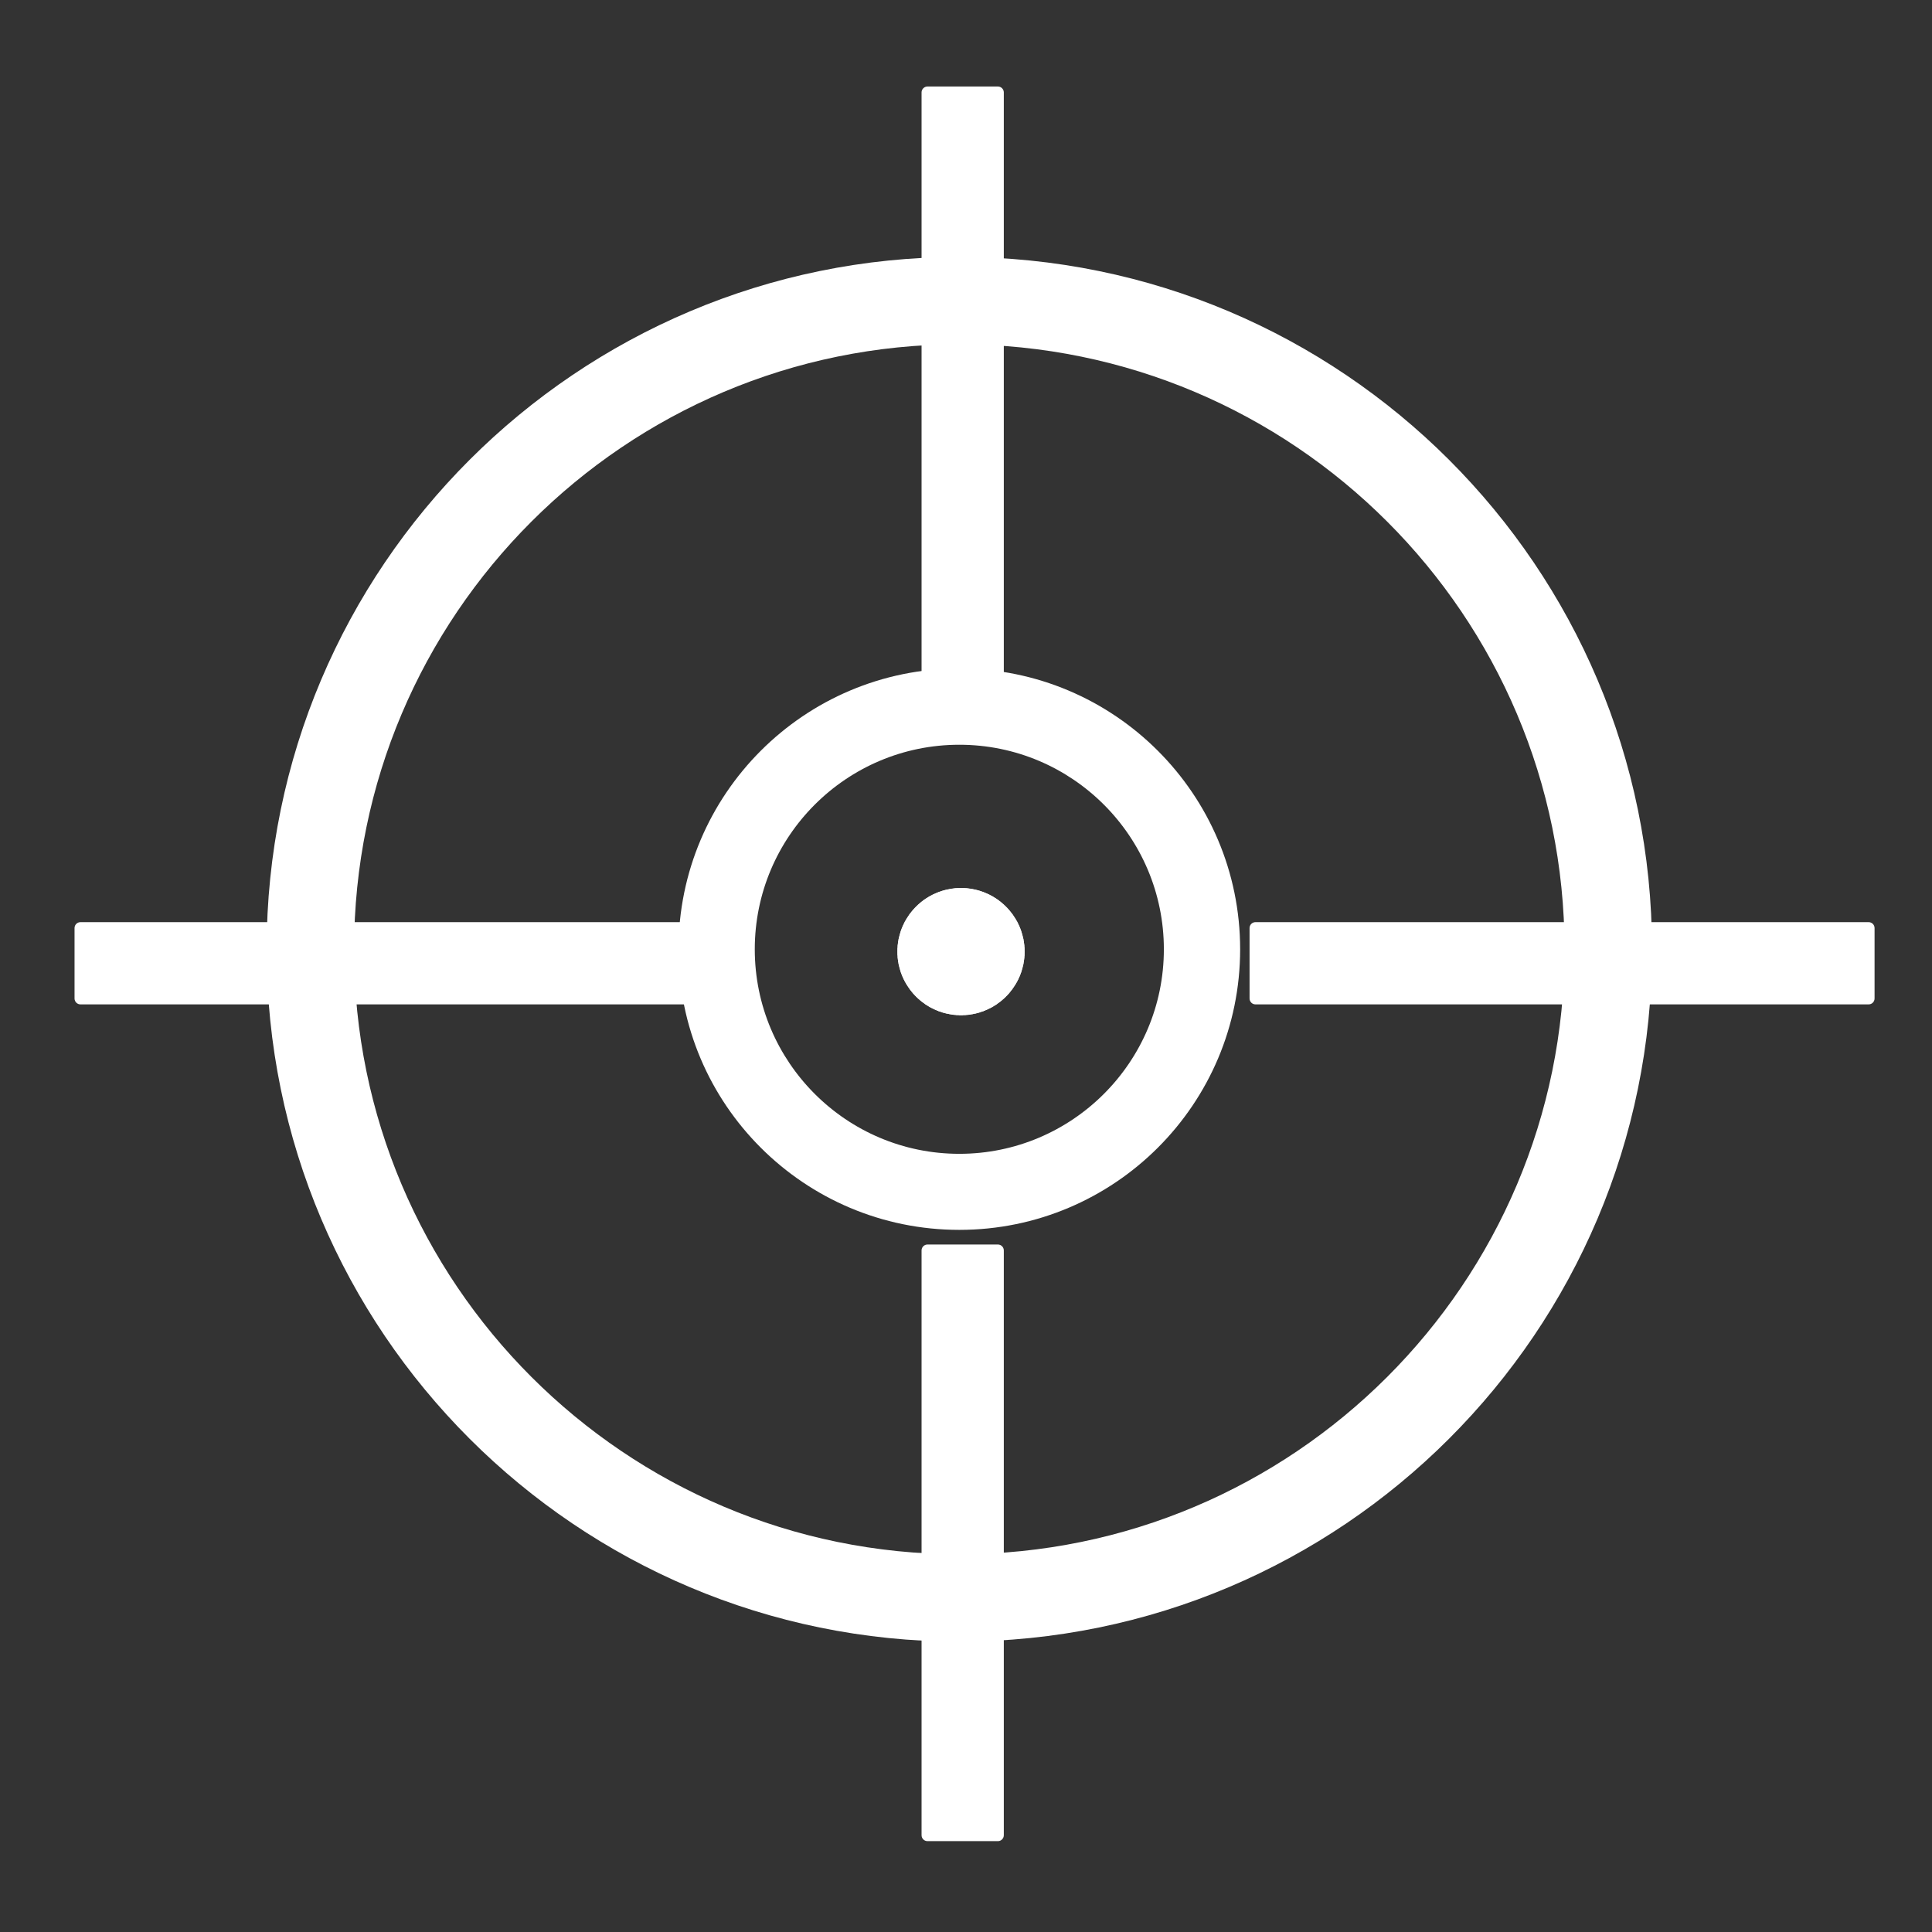
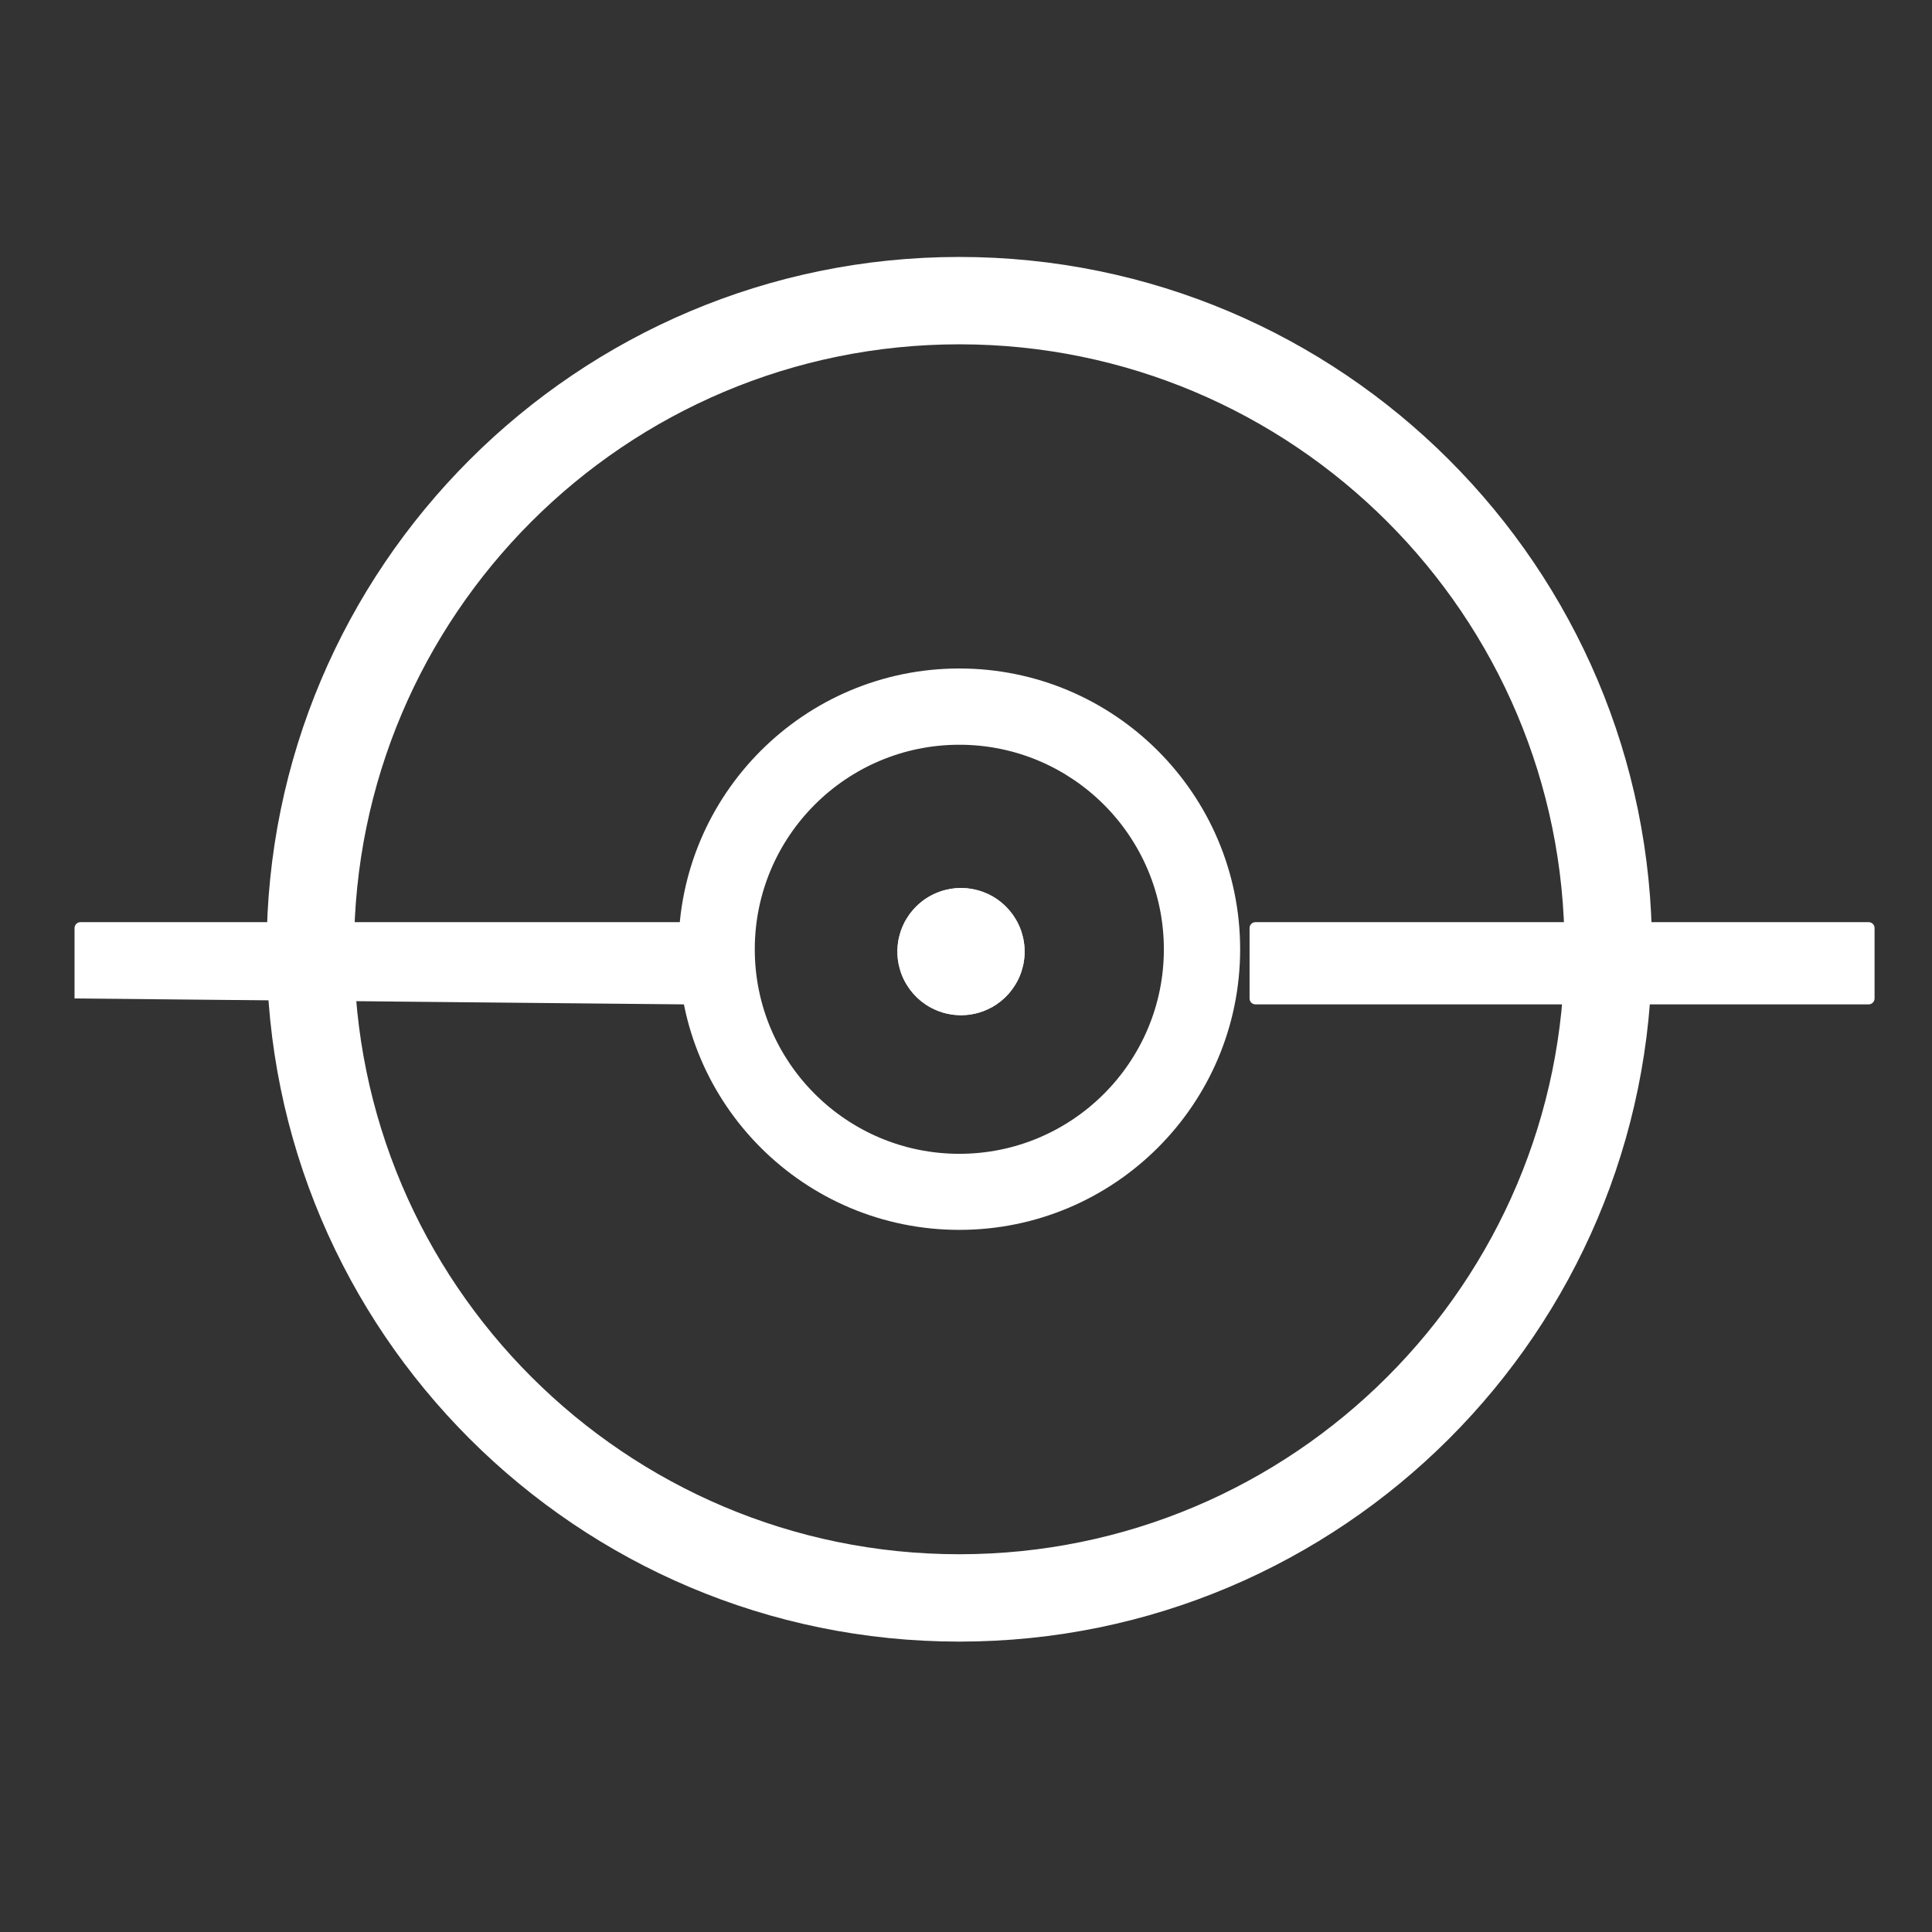
<svg xmlns="http://www.w3.org/2000/svg" width="100%" height="100%" viewBox="0 0 512 512" version="1.1" xml:space="preserve" style="fill-rule:evenodd;clip-rule:evenodd;stroke-linejoin:round;stroke-miterlimit:2;">
  <rect x="0" y="0" width="512" height="512" fill="#333333" stroke="none" />
  <g id="AimIcon" transform="matrix(5.689,0,0,5.399,-24123,-4208.68)">
    <g transform="matrix(0.958,0,0,1.009,3582.13,-2911.1)">
      <path d="M733.66,3670.21C752.25,3670.21 767.342,3685.3 767.342,3703.89C767.342,3722.48 752.25,3737.57 733.66,3737.57C715.07,3737.57 699.978,3722.48 699.978,3703.89C699.978,3685.3 715.07,3670.21 733.66,3670.21ZM733.66,3674.46C749.902,3674.46 763.089,3687.65 763.089,3703.89C763.089,3720.13 749.902,3733.32 733.66,3733.32C717.417,3733.32 704.23,3720.13 704.23,3703.89C704.23,3687.65 717.417,3674.46 733.66,3674.46Z" style="fill:white;" />
    </g>
    <g transform="matrix(2.85997e-17,0.492,-0.341,2.20314e-17,5575.48,466.854)">
      <path d="M735.723,3660.25C735.723,3659.8 735.458,3659.44 735.132,3659.44L728.109,3659.44C727.783,3659.44 727.519,3659.8 727.519,3660.25L727.519,3744.01C727.519,3744.46 727.783,3744.82 728.109,3744.82L735.132,3744.82C735.458,3744.82 735.723,3744.46 735.723,3744.01L735.723,3660.25Z" style="fill:white;" />
    </g>
    <g transform="matrix(2.85997e-17,0.492,-0.336,2.16726e-17,5502.02,466.854)">
-       <path d="M735.723,3660.26C735.723,3659.81 735.458,3659.44 735.132,3659.44L728.109,3659.44C727.783,3659.44 727.519,3659.81 727.519,3660.26L727.519,3744C727.519,3744.45 727.783,3744.82 728.109,3744.82L735.132,3744.82C735.458,3744.82 735.723,3744.45 735.723,3744L735.723,3660.26Z" style="fill:white;" />
+       <path d="M735.723,3660.26C735.723,3659.81 735.458,3659.44 735.132,3659.44L728.109,3659.44C727.783,3659.44 727.519,3659.81 727.519,3660.26L727.519,3744C727.519,3744.45 727.783,3744.82 728.109,3744.82L735.132,3744.82L735.723,3660.26Z" style="fill:white;" />
    </g>
    <g transform="matrix(-0.467,6.02742e-17,-3.98583e-17,-0.343,4626.8,2125.09)">
-       <path d="M735.723,3660.29C735.723,3659.82 735.458,3659.44 735.132,3659.44L728.109,3659.44C727.783,3659.44 727.519,3659.82 727.519,3660.29L727.519,3743.97C727.519,3744.44 727.783,3744.82 728.109,3744.82L735.132,3744.82C735.458,3744.82 735.723,3744.44 735.723,3743.97L735.723,3660.29Z" style="fill:white;" />
-     </g>
+       </g>
    <g transform="matrix(-0.467,6.02742e-17,-4.25333e-17,-0.366,4626.8,2154.38)">
-       <path d="M735.723,3660.24C735.723,3659.8 735.458,3659.44 735.132,3659.44L728.109,3659.44C727.783,3659.44 727.519,3659.8 727.519,3660.24L727.519,3744.03C727.519,3744.46 727.783,3744.82 728.109,3744.82L735.132,3744.82C735.458,3744.82 735.723,3744.46 735.723,3744.03L735.723,3660.24Z" style="fill:white;" />
-     </g>
+       </g>
    <g transform="matrix(0.958,0,0,1.009,3582.13,-2911.1)">
      <path d="M733.66,3690.23C741.196,3690.23 747.315,3696.35 747.315,3703.89C747.315,3711.43 741.196,3717.54 733.66,3717.54C726.123,3717.54 720.005,3711.43 720.005,3703.89C720.005,3696.35 726.123,3690.23 733.66,3690.23ZM733.66,3693.94C739.149,3693.94 743.606,3698.4 743.606,3703.89C743.606,3709.38 739.149,3713.84 733.66,3713.84C728.17,3713.84 723.714,3709.38 723.714,3703.89C723.714,3698.4 728.17,3693.94 733.66,3693.94Z" style="fill:white;" />
    </g>
    <g transform="matrix(0.958,0,0,1.009,-4806.26,-2678.01)">
      <circle cx="9489.89" cy="3472.99" r="3.092" style="fill:white;" />
      <path d="M9489.93,3469.9L9489.97,3469.9L9490.01,3469.91L9490.05,3469.91L9490.09,3469.91L9490.13,3469.91L9490.17,3469.91L9490.21,3469.92L9490.25,3469.92L9490.28,3469.93L9490.32,3469.93L9490.36,3469.94L9490.4,3469.95L9490.44,3469.95L9490.48,3469.96L9490.51,3469.97L9490.55,3469.97L9490.59,3469.98L9490.62,3469.99L9490.66,3470L9490.7,3470.01L9490.74,3470.02L9490.77,3470.03L9490.81,3470.04L9490.84,3470.05L9490.88,3470.07L9490.92,3470.08L9490.95,3470.09L9490.99,3470.1L9491.02,3470.12L9491.06,3470.13L9491.09,3470.15L9491.13,3470.16L9491.16,3470.18L9491.2,3470.19L9491.23,3470.21L9491.26,3470.22L9491.3,3470.24L9491.33,3470.26L9491.36,3470.28L9491.4,3470.29L9491.43,3470.31L9491.46,3470.33L9491.49,3470.35L9491.52,3470.37L9491.56,3470.39L9491.59,3470.41L9491.62,3470.43L9491.65,3470.45L9491.68,3470.47L9491.71,3470.49L9491.74,3470.52L9491.77,3470.54L9491.8,3470.56L9491.83,3470.59L9491.86,3470.61L9491.88,3470.63L9491.91,3470.66L9491.94,3470.68L9491.97,3470.71L9492,3470.73L9492.02,3470.76L9492.05,3470.78L9492.08,3470.81L9492.1,3470.84L9492.13,3470.86L9492.15,3470.89L9492.18,3470.92L9492.2,3470.94L9492.23,3470.97L9492.25,3471L9492.27,3471.03L9492.3,3471.06L9492.32,3471.09L9492.34,3471.12L9492.37,3471.14L9492.39,3471.18L9492.41,3471.2L9492.43,3471.24L9492.45,3471.27L9492.47,3471.3L9492.49,3471.33L9492.51,3471.36L9492.53,3471.39L9492.55,3471.42L9492.57,3471.46L9492.59,3471.49L9492.61,3471.52L9492.63,3471.55L9492.64,3471.59L9492.66,3471.62L9492.68,3471.66L9492.69,3471.69L9492.71,3471.72L9492.72,3471.76L9492.74,3471.79L9492.75,3471.83L9492.77,3471.86L9492.78,3471.9L9492.79,3471.93L9492.81,3471.97L9492.82,3472L9492.83,3472.04L9492.84,3472.08L9492.85,3472.11L9492.86,3472.15L9492.87,3472.18L9492.88,3472.22L9492.89,3472.26L9492.9,3472.3L9492.91,3472.33L9492.92,3472.37L9492.93,3472.41L9492.93,3472.45L9492.94,3472.49L9492.95,3472.52L9492.95,3472.56L9492.96,3472.6L9492.96,3472.64L9492.97,3472.68L9492.97,3472.72L9492.97,3472.76L9492.98,3472.8L9492.98,3472.84L9492.98,3472.88L9492.98,3472.91L9492.98,3472.95L9492.98,3472.99L9492.98,3473.03L9492.98,3473.07L9492.98,3473.11L9492.98,3473.15L9492.98,3473.19L9492.97,3473.23L9492.97,3473.27L9492.97,3473.31L9492.96,3473.35L9492.96,3473.39L9492.95,3473.43L9492.95,3473.47L9492.94,3473.5L9492.93,3473.54L9492.93,3473.58L9492.92,3473.62L9492.91,3473.66L9492.9,3473.69L9492.89,3473.73L9492.88,3473.77L9492.87,3473.8L9492.86,3473.84L9492.85,3473.88L9492.84,3473.91L9492.83,3473.95L9492.82,3473.99L9492.81,3474.02L9492.79,3474.06L9492.78,3474.09L9492.77,3474.13L9492.75,3474.16L9492.74,3474.2L9492.72,3474.23L9492.71,3474.27L9492.69,3474.3L9492.68,3474.33L9492.66,3474.37L9492.64,3474.4L9492.63,3474.43L9492.61,3474.47L9492.59,3474.5L9492.57,3474.53L9492.55,3474.57L9492.53,3474.6L9492.51,3474.63L9492.49,3474.66L9492.47,3474.69L9492.45,3474.72L9492.43,3474.75L9492.41,3474.78L9492.39,3474.81L9492.37,3474.84L9492.34,3474.87L9492.32,3474.9L9492.3,3474.93L9492.27,3474.96L9492.25,3474.99L9492.23,3475.02L9492.2,3475.05L9492.18,3475.07L9492.15,3475.1L9492.13,3475.13L9492.1,3475.15L9492.08,3475.18L9492.05,3475.21L9492.02,3475.23L9492,3475.26L9491.97,3475.28L9491.94,3475.31L9491.91,3475.33L9491.88,3475.36L9491.86,3475.38L9491.83,3475.4L9491.8,3475.43L9491.77,3475.45L9491.74,3475.47L9491.71,3475.49L9491.68,3475.51L9491.65,3475.54L9491.62,3475.56L9491.59,3475.58L9491.56,3475.6L9491.52,3475.62L9491.49,3475.64L9491.46,3475.66L9491.43,3475.68L9491.4,3475.7L9491.36,3475.71L9491.33,3475.73L9491.3,3475.75L9491.26,3475.76L9491.23,3475.78L9491.2,3475.8L9491.16,3475.81L9491.13,3475.83L9491.09,3475.84L9491.06,3475.86L9491.02,3475.87L9490.99,3475.89L9490.95,3475.9L9490.92,3475.91L9490.88,3475.92L9490.84,3475.93L9490.81,3475.95L9490.77,3475.96L9490.74,3475.97L9490.7,3475.98L9490.66,3475.99L9490.62,3476L9490.59,3476.01L9490.55,3476.01L9490.51,3476.02L9490.48,3476.03L9490.44,3476.04L9490.4,3476.04L9490.36,3476.05L9490.32,3476.06L9490.28,3476.06L9490.25,3476.07L9490.21,3476.07L9490.17,3476.07L9490.13,3476.08L9490.09,3476.08L9490.05,3476.08L9490.01,3476.08L9489.97,3476.09L9489.93,3476.09L9489.89,3476.09L9489.85,3476.09L9489.81,3476.09L9489.77,3476.08L9489.73,3476.08L9489.69,3476.08L9489.65,3476.08L9489.61,3476.07L9489.57,3476.07L9489.53,3476.07L9489.5,3476.06L9489.46,3476.06L9489.42,3476.05L9489.38,3476.04L9489.34,3476.04L9489.31,3476.03L9489.27,3476.02L9489.23,3476.01L9489.19,3476.01L9489.16,3476L9489.12,3475.99L9489.08,3475.98L9489.04,3475.97L9489.01,3475.96L9488.97,3475.95L9488.93,3475.93L9488.9,3475.92L9488.86,3475.91L9488.83,3475.9L9488.79,3475.89L9488.76,3475.87L9488.72,3475.86L9488.69,3475.84L9488.65,3475.83L9488.62,3475.81L9488.58,3475.8L9488.55,3475.78L9488.52,3475.76L9488.48,3475.75L9488.45,3475.73L9488.42,3475.71L9488.38,3475.7L9488.35,3475.68L9488.32,3475.66L9488.29,3475.64L9488.26,3475.62L9488.22,3475.6L9488.19,3475.58L9488.16,3475.56L9488.13,3475.54L9488.1,3475.51L9488.07,3475.49L9488.04,3475.47L9488.01,3475.45L9487.98,3475.43L9487.95,3475.4L9487.92,3475.38L9487.9,3475.36L9487.87,3475.33L9487.84,3475.31L9487.81,3475.28L9487.78,3475.26L9487.76,3475.23L9487.73,3475.21L9487.7,3475.18L9487.68,3475.15L9487.65,3475.13L9487.63,3475.1L9487.6,3475.07L9487.58,3475.05L9487.55,3475.02L9487.53,3474.99L9487.51,3474.96L9487.48,3474.93L9487.46,3474.9L9487.43,3474.87L9487.41,3474.84L9487.39,3474.81L9487.37,3474.78L9487.35,3474.75L9487.33,3474.72L9487.31,3474.69L9487.29,3474.66L9487.27,3474.63L9487.25,3474.6L9487.23,3474.57L9487.21,3474.53L9487.19,3474.5L9487.17,3474.47L9487.15,3474.43L9487.14,3474.4L9487.12,3474.37L9487.1,3474.33L9487.09,3474.3L9487.07,3474.27L9487.06,3474.23L9487.04,3474.2L9487.03,3474.16L9487.01,3474.13L9487,3474.09L9486.99,3474.06L9486.97,3474.02L9486.96,3473.99L9486.95,3473.95L9486.94,3473.91L9486.93,3473.88L9486.92,3473.84L9486.91,3473.8L9486.9,3473.77L9486.89,3473.73L9486.88,3473.69L9486.87,3473.66L9486.86,3473.62L9486.85,3473.58L9486.85,3473.54L9486.84,3473.5L9486.83,3473.47L9486.83,3473.43L9486.82,3473.39L9486.82,3473.35L9486.81,3473.31L9486.81,3473.27L9486.81,3473.23L9486.81,3473.19L9486.8,3473.15L9486.8,3473.11L9486.8,3473.07L9486.8,3473.03L9486.8,3472.99L9486.8,3472.95L9486.8,3472.91L9486.8,3472.88L9486.8,3472.84L9486.81,3472.8L9486.81,3472.76L9486.81,3472.72L9486.81,3472.68L9486.82,3472.64L9486.82,3472.6L9486.83,3472.56L9486.83,3472.52L9486.84,3472.49L9486.85,3472.45L9486.85,3472.41L9486.86,3472.37L9486.87,3472.33L9486.88,3472.3L9486.89,3472.26L9486.9,3472.22L9486.91,3472.18L9486.92,3472.15L9486.93,3472.11L9486.94,3472.08L9486.95,3472.04L9486.96,3472L9486.97,3471.97L9486.99,3471.93L9487,3471.9L9487.01,3471.86L9487.03,3471.83L9487.04,3471.79L9487.06,3471.76L9487.07,3471.72L9487.09,3471.69L9487.1,3471.66L9487.12,3471.62L9487.14,3471.59L9487.15,3471.55L9487.17,3471.52L9487.19,3471.49L9487.21,3471.46L9487.23,3471.42L9487.25,3471.39L9487.27,3471.36L9487.29,3471.33L9487.31,3471.3L9487.33,3471.27L9487.35,3471.24L9487.37,3471.2L9487.39,3471.18L9487.41,3471.14L9487.43,3471.12L9487.46,3471.09L9487.48,3471.06L9487.51,3471.03L9487.53,3471L9487.55,3470.97L9487.58,3470.94L9487.6,3470.92L9487.63,3470.89L9487.65,3470.86L9487.68,3470.84L9487.7,3470.81L9487.73,3470.78L9487.76,3470.76L9487.78,3470.73L9487.81,3470.71L9487.84,3470.68L9487.87,3470.66L9487.9,3470.63L9487.92,3470.61L9487.95,3470.59L9487.98,3470.56L9488.01,3470.54L9488.04,3470.52L9488.07,3470.49L9488.1,3470.47L9488.13,3470.45L9488.16,3470.43L9488.19,3470.41L9488.22,3470.39L9488.26,3470.37L9488.29,3470.35L9488.32,3470.33L9488.35,3470.31L9488.38,3470.29L9488.42,3470.28L9488.45,3470.26L9488.48,3470.24L9488.52,3470.22L9488.55,3470.21L9488.58,3470.19L9488.62,3470.18L9488.65,3470.16L9488.69,3470.15L9488.72,3470.13L9488.76,3470.12L9488.79,3470.1L9488.83,3470.09L9488.86,3470.08L9488.9,3470.07L9488.93,3470.05L9488.97,3470.04L9489.01,3470.03L9489.04,3470.02L9489.08,3470.01L9489.12,3470L9489.16,3469.99L9489.19,3469.98L9489.23,3469.97L9489.27,3469.97L9489.31,3469.96L9489.34,3469.95L9489.38,3469.95L9489.42,3469.94L9489.46,3469.93L9489.5,3469.93L9489.53,3469.92L9489.57,3469.92L9489.61,3469.91L9489.65,3469.91L9489.69,3469.91L9489.73,3469.91L9489.77,3469.91L9489.81,3469.9L9489.85,3469.9L9489.89,3469.9L9489.93,3469.9ZM9489.87,3471.24L9489.84,3471.24L9489.82,3471.24L9489.8,3471.24L9489.78,3471.24L9489.75,3471.24L9489.73,3471.24L9489.71,3471.24L9489.69,3471.25L9489.67,3471.25L9489.64,3471.25L9489.62,3471.26L9489.6,3471.26L9489.58,3471.26L9489.56,3471.27L9489.53,3471.27L9489.51,3471.28L9489.49,3471.28L9489.47,3471.29L9489.45,3471.29L9489.43,3471.3L9489.41,3471.3L9489.39,3471.31L9489.37,3471.32L9489.35,3471.32L9489.33,3471.33L9489.31,3471.34L9489.29,3471.34L9489.27,3471.35L9489.25,3471.36L9489.23,3471.37L9489.21,3471.37L9489.19,3471.38L9489.17,3471.39L9489.15,3471.4L9489.13,3471.41L9489.11,3471.42L9489.09,3471.43L9489.07,3471.44L9489.05,3471.45L9489.03,3471.46L9489.02,3471.47L9489,3471.48L9488.98,3471.49L9488.96,3471.5L9488.94,3471.51L9488.93,3471.52L9488.91,3471.54L9488.89,3471.55L9488.87,3471.56L9488.86,3471.57L9488.84,3471.59L9488.82,3471.6L9488.81,3471.61L9488.79,3471.62L9488.77,3471.64L9488.76,3471.65L9488.74,3471.66L9488.72,3471.68L9488.71,3471.69L9488.69,3471.71L9488.68,3471.72L9488.66,3471.74L9488.65,3471.75L9488.63,3471.77L9488.62,3471.78L9488.6,3471.8L9488.59,3471.81L9488.57,3471.83L9488.56,3471.85L9488.55,3471.86L9488.53,3471.88L9488.52,3471.89L9488.51,3471.91L9488.49,3471.93L9488.48,3471.94L9488.47,3471.96L9488.45,3471.98L9488.44,3471.99L9488.43,3472.01L9488.42,3472.03L9488.41,3472.05L9488.4,3472.07L9488.39,3472.08L9488.38,3472.1L9488.36,3472.12L9488.35,3472.14L9488.34,3472.16L9488.33,3472.18L9488.32,3472.2L9488.31,3472.21L9488.3,3472.23L9488.3,3472.25L9488.29,3472.27L9488.28,3472.29L9488.27,3472.31L9488.26,3472.33L9488.25,3472.35L9488.25,3472.37L9488.24,3472.39L9488.23,3472.41L9488.22,3472.43L9488.22,3472.45L9488.21,3472.47L9488.2,3472.49L9488.2,3472.51L9488.19,3472.53L9488.19,3472.56L9488.18,3472.58L9488.18,3472.6L9488.17,3472.62L9488.17,3472.64L9488.16,3472.66L9488.16,3472.68L9488.16,3472.7L9488.15,3472.72L9488.15,3472.75L9488.15,3472.77L9488.14,3472.79L9488.14,3472.81L9488.14,3472.84L9488.14,3472.86L9488.14,3472.88L9488.13,3472.9L9488.13,3472.93L9488.13,3472.95L9488.13,3472.97L9488.13,3472.99L9488.13,3473.02L9488.13,3473.04L9488.13,3473.06L9488.13,3473.09L9488.14,3473.11L9488.14,3473.13L9488.14,3473.15L9488.14,3473.18L9488.14,3473.2L9488.15,3473.22L9488.15,3473.24L9488.15,3473.26L9488.16,3473.28L9488.16,3473.31L9488.16,3473.33L9488.17,3473.35L9488.17,3473.37L9488.18,3473.39L9488.18,3473.41L9488.19,3473.43L9488.19,3473.45L9488.2,3473.48L9488.2,3473.5L9488.21,3473.52L9488.22,3473.54L9488.22,3473.56L9488.23,3473.58L9488.24,3473.6L9488.25,3473.62L9488.25,3473.64L9488.26,3473.66L9488.27,3473.68L9488.28,3473.7L9488.29,3473.72L9488.3,3473.74L9488.3,3473.76L9488.31,3473.77L9488.32,3473.79L9488.33,3473.81L9488.34,3473.83L9488.35,3473.85L9488.36,3473.87L9488.38,3473.89L9488.39,3473.9L9488.4,3473.92L9488.41,3473.94L9488.42,3473.96L9488.43,3473.98L9488.44,3473.99L9488.45,3474.01L9488.47,3474.03L9488.48,3474.05L9488.49,3474.06L9488.51,3474.08L9488.52,3474.1L9488.53,3474.11L9488.55,3474.13L9488.56,3474.14L9488.57,3474.16L9488.59,3474.18L9488.6,3474.19L9488.62,3474.21L9488.63,3474.22L9488.65,3474.24L9488.66,3474.25L9488.68,3474.27L9488.69,3474.28L9488.71,3474.3L9488.72,3474.31L9488.74,3474.32L9488.76,3474.34L9488.77,3474.35L9488.79,3474.37L9488.81,3474.38L9488.82,3474.39L9488.84,3474.4L9488.86,3474.42L9488.87,3474.43L9488.89,3474.44L9488.91,3474.45L9488.93,3474.47L9488.94,3474.48L9488.96,3474.49L9488.98,3474.5L9489,3474.51L9489.02,3474.52L9489.03,3474.53L9489.05,3474.54L9489.07,3474.55L9489.09,3474.56L9489.11,3474.57L9489.13,3474.58L9489.15,3474.59L9489.17,3474.6L9489.19,3474.61L9489.21,3474.62L9489.23,3474.62L9489.25,3474.63L9489.27,3474.64L9489.29,3474.65L9489.31,3474.65L9489.33,3474.66L9489.35,3474.67L9489.37,3474.67L9489.39,3474.68L9489.41,3474.69L9489.43,3474.69L9489.45,3474.7L9489.47,3474.7L9489.49,3474.71L9489.51,3474.71L9489.53,3474.72L9489.56,3474.72L9489.58,3474.72L9489.6,3474.73L9489.62,3474.73L9489.64,3474.74L9489.67,3474.74L9489.69,3474.74L9489.71,3474.74L9489.73,3474.75L9489.75,3474.75L9489.78,3474.75L9489.8,3474.75L9489.82,3474.75L9489.84,3474.75L9489.87,3474.75L9489.89,3474.75L9489.91,3474.75L9489.94,3474.75L9489.96,3474.75L9489.98,3474.75L9490,3474.75L9490.03,3474.75L9490.05,3474.75L9490.07,3474.74L9490.09,3474.74L9490.11,3474.74L9490.14,3474.74L9490.16,3474.73L9490.18,3474.73L9490.2,3474.72L9490.22,3474.72L9490.25,3474.72L9490.27,3474.71L9490.29,3474.71L9490.31,3474.7L9490.33,3474.7L9490.35,3474.69L9490.37,3474.69L9490.39,3474.68L9490.41,3474.67L9490.43,3474.67L9490.45,3474.66L9490.47,3474.65L9490.49,3474.65L9490.51,3474.64L9490.53,3474.63L9490.55,3474.62L9490.57,3474.62L9490.59,3474.61L9490.61,3474.6L9490.63,3474.59L9490.65,3474.58L9490.67,3474.57L9490.69,3474.56L9490.71,3474.55L9490.73,3474.54L9490.75,3474.53L9490.76,3474.52L9490.78,3474.51L9490.8,3474.5L9490.82,3474.49L9490.84,3474.48L9490.85,3474.47L9490.87,3474.45L9490.89,3474.44L9490.91,3474.43L9490.92,3474.42L9490.94,3474.4L9490.96,3474.39L9490.97,3474.38L9490.99,3474.37L9491.01,3474.35L9491.02,3474.34L9491.04,3474.32L9491.06,3474.31L9491.07,3474.3L9491.09,3474.28L9491.1,3474.27L9491.12,3474.25L9491.13,3474.24L9491.15,3474.22L9491.16,3474.21L9491.18,3474.19L9491.19,3474.18L9491.2,3474.16L9491.22,3474.14L9491.23,3474.13L9491.25,3474.11L9491.26,3474.1L9491.27,3474.08L9491.29,3474.06L9491.3,3474.05L9491.31,3474.03L9491.32,3474.01L9491.34,3473.99L9491.35,3473.98L9491.36,3473.96L9491.37,3473.94L9491.38,3473.92L9491.39,3473.9L9491.41,3473.89L9491.42,3473.87L9491.43,3473.85L9491.44,3473.83L9491.45,3473.81L9491.46,3473.79L9491.47,3473.77L9491.48,3473.76L9491.48,3473.74L9491.49,3473.72L9491.5,3473.7L9491.51,3473.68L9491.52,3473.66L9491.53,3473.64L9491.53,3473.62L9491.54,3473.6L9491.55,3473.58L9491.56,3473.56L9491.56,3473.54L9491.57,3473.52L9491.58,3473.5L9491.58,3473.48L9491.59,3473.45L9491.59,3473.43L9491.6,3473.41L9491.6,3473.39L9491.61,3473.37L9491.61,3473.35L9491.62,3473.33L9491.62,3473.31L9491.62,3473.28L9491.63,3473.26L9491.63,3473.24L9491.63,3473.22L9491.64,3473.2L9491.64,3473.18L9491.64,3473.15L9491.64,3473.13L9491.64,3473.11L9491.65,3473.09L9491.65,3473.06L9491.65,3473.04L9491.65,3473.02L9491.65,3472.99L9491.65,3472.97L9491.65,3472.95L9491.65,3472.93L9491.65,3472.9L9491.64,3472.88L9491.64,3472.86L9491.64,3472.84L9491.64,3472.81L9491.64,3472.79L9491.63,3472.77L9491.63,3472.75L9491.63,3472.72L9491.62,3472.7L9491.62,3472.68L9491.62,3472.66L9491.61,3472.64L9491.61,3472.62L9491.6,3472.6L9491.6,3472.58L9491.59,3472.56L9491.59,3472.53L9491.58,3472.51L9491.58,3472.49L9491.57,3472.47L9491.56,3472.45L9491.56,3472.43L9491.55,3472.41L9491.54,3472.39L9491.53,3472.37L9491.53,3472.35L9491.52,3472.33L9491.51,3472.31L9491.5,3472.29L9491.49,3472.27L9491.48,3472.25L9491.48,3472.23L9491.47,3472.21L9491.46,3472.2L9491.45,3472.18L9491.44,3472.16L9491.43,3472.14L9491.42,3472.12L9491.41,3472.1L9491.39,3472.08L9491.38,3472.07L9491.37,3472.05L9491.36,3472.03L9491.35,3472.01L9491.34,3471.99L9491.32,3471.98L9491.31,3471.96L9491.3,3471.94L9491.29,3471.93L9491.27,3471.91L9491.26,3471.89L9491.25,3471.88L9491.23,3471.86L9491.22,3471.85L9491.2,3471.83L9491.19,3471.81L9491.18,3471.8L9491.16,3471.78L9491.15,3471.77L9491.13,3471.75L9491.12,3471.74L9491.1,3471.72L9491.09,3471.71L9491.07,3471.69L9491.06,3471.68L9491.04,3471.66L9491.02,3471.65L9491.01,3471.64L9490.99,3471.62L9490.97,3471.61L9490.96,3471.6L9490.94,3471.59L9490.92,3471.57L9490.91,3471.56L9490.89,3471.55L9490.87,3471.54L9490.85,3471.52L9490.84,3471.51L9490.82,3471.5L9490.8,3471.49L9490.78,3471.48L9490.76,3471.47L9490.75,3471.46L9490.73,3471.45L9490.71,3471.44L9490.69,3471.43L9490.67,3471.42L9490.65,3471.41L9490.63,3471.4L9490.61,3471.39L9490.59,3471.38L9490.57,3471.37L9490.55,3471.37L9490.53,3471.36L9490.51,3471.35L9490.49,3471.34L9490.47,3471.34L9490.45,3471.33L9490.43,3471.32L9490.41,3471.32L9490.39,3471.31L9490.37,3471.3L9490.35,3471.3L9490.33,3471.29L9490.31,3471.29L9490.29,3471.28L9490.27,3471.28L9490.25,3471.27L9490.22,3471.27L9490.2,3471.26L9490.18,3471.26L9490.16,3471.26L9490.14,3471.25L9490.11,3471.25L9490.09,3471.25L9490.07,3471.24L9490.05,3471.24L9490.03,3471.24L9490,3471.24L9489.98,3471.24L9489.96,3471.24L9489.94,3471.24L9489.91,3471.24L9489.89,3471.24L9489.87,3471.24Z" style="fill:white;" />
    </g>
  </g>
</svg>